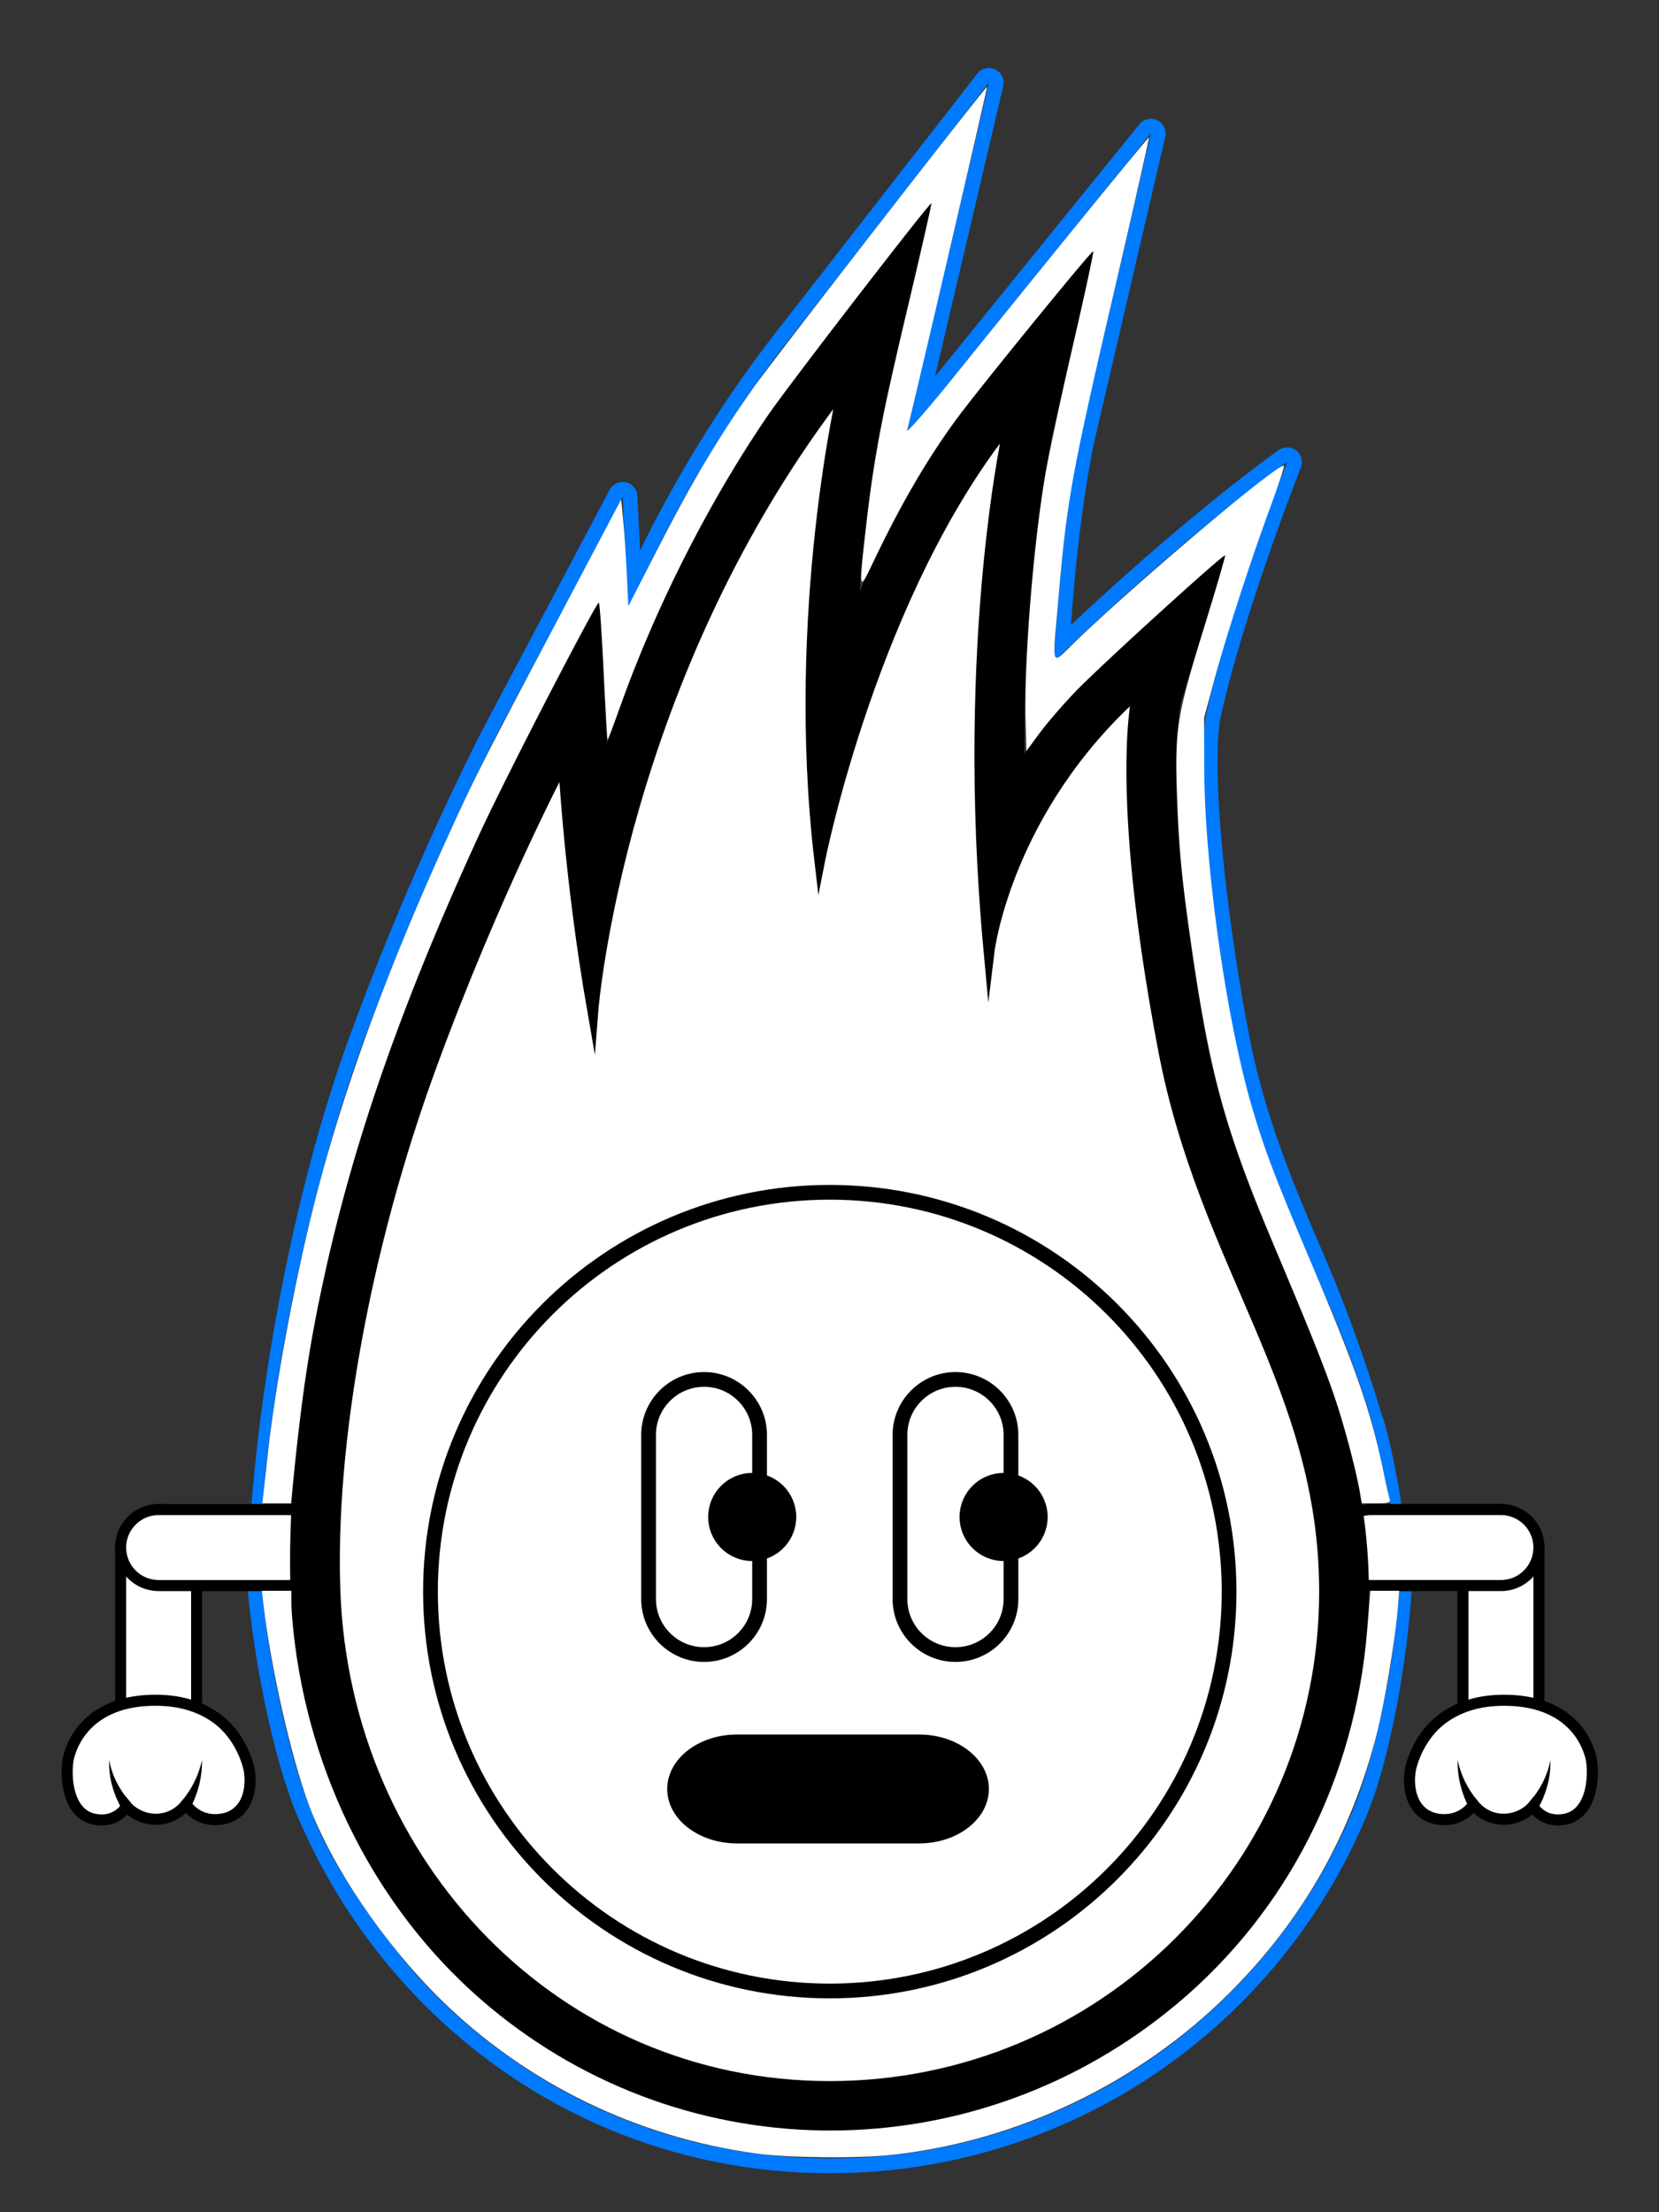
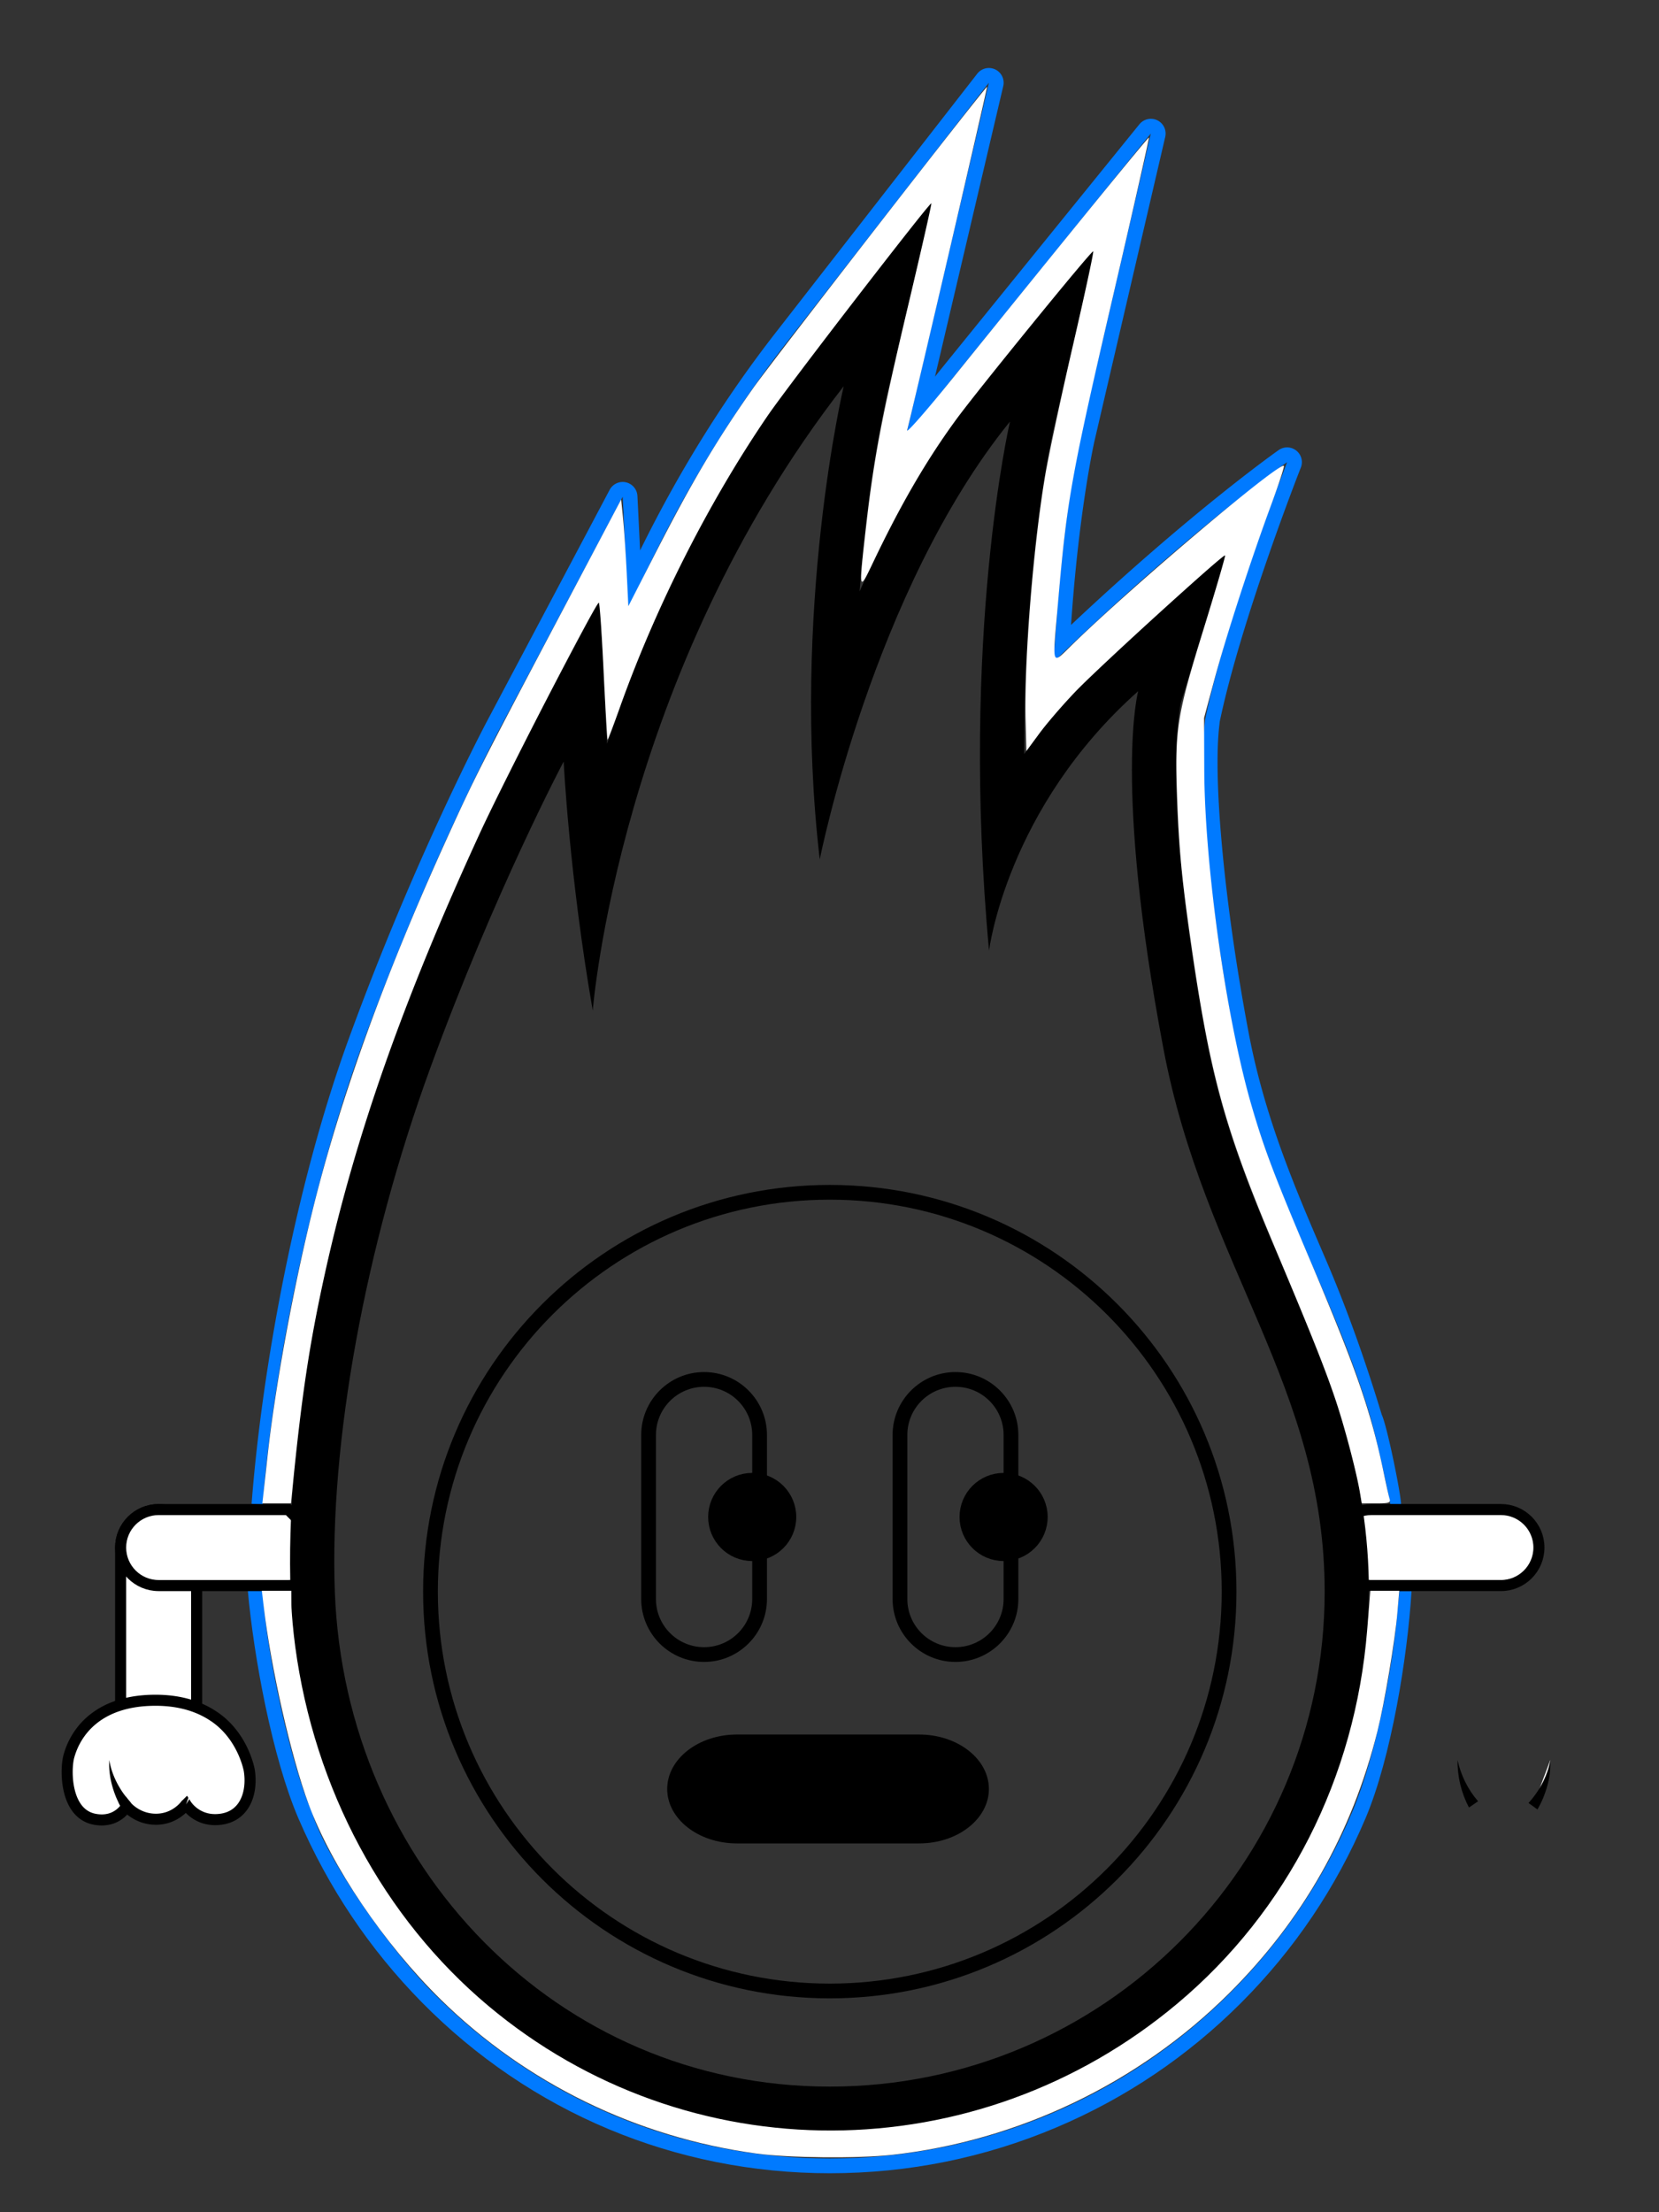
<svg xmlns="http://www.w3.org/2000/svg" data-bbox="36.439 36.89 827.411 1141.97" viewBox="0 0 900 1200" data-type="ugc">
  <rect x="0" y="0" width="900" height="1200" fill="#333333" stroke="none" />
  <g>
-     <path stroke-width="6" stroke-miterlimit="10" stroke="#000000" fill="#ffffff" d="M631.18 568.94c-27.36-144.6-13.71-194.01-13.71-194.01-71.51 63.58-80.91 140.74-80.91 140.74-15.79-170.34 11.36-287 11.36-287-74.4 91.81-103.2 237.51-103.2 237.51-15.75-134.96 12.99-256.65 12.99-256.65-121.98 156.7-136.13 338.66-136.13 338.66C308.85 475.3 305.8 413.1 305.8 413.1s-37.41 70.57-72.27 166.02c-35.42 96.98-54.85 203.51-51.87 284.26 5.47 148.18 120.21 268.49 268.49 268.49s268.49-120.21 268.49-268.49c0-111.12-65.19-176.77-87.45-294.44Z" />
    <path fill="#007aff" d="M142.482 816.195c5.71-73.44 26.008-172.685 54.418-250.455 35.37-96.85 72.86-167.93 74.44-170.91l66.47-125.39 2.95 60.11 15.36-30.85c20.3-40.78 44.13-78.85 70.82-113.13L536.46 44.89l-45.15 192.16 24.93-31.22c.46-.58.92-1.15 1.38-1.72l106.7-131.67-38.42 165.11c-.33 1.48-8.17 36.82-12.48 95.56l-1.91 26.01c74.21-71.73 126.75-108.43 126.75-108.43s-32.43 82.18-44.35 138.92c-.18.87-.23 1.78-.34 2.69-3.77 30.88 3.02 101.05 15.95 169.39 8.89 46.98 25.75 86.1 42.05 123.94 11.65 27.03 22.65 52.57 31.25 81 3.48 11.5 9.374 38.637 11.434 49.338l5.825.18c-.005-5.365-7.506-42.432-10.497-48.784-8.73-28.86-18.922-57.654-30.662-84.904-16.13-37.44-32.81-76.15-41.54-122.27-12.98-68.57-19.5-137.21-15.87-166.93.04-.35.08-.69.11-1.04.04-.36.08-.8.12-.97 11.34-53.98 42-132.63 43.87-137.4a8 8 0 0 0-7.33-11.16h-.18c-1.68.04-3.24.59-4.51 1.51-2.47 1.74-48.13 34.18-112.57 94.81l.39-5.31c4.25-57.89 11.92-92.63 12.31-94.37l38.41-165.07c.84-3.63-.93-7.36-4.28-9a8.02 8.02 0 0 0-9.73 2.15l-106.7 131.67c-.47.59-.95 1.17-1.42 1.76l-2.77 3.47 37.03-157.59a8 8 0 0 0-7.79-9.83c-2.41 0-4.76 1.09-6.32 3.09L420.63 180.66c-27.01 34.7-51.13 73.22-71.67 114.48l-1.71 3.43-1.45-29.52a8.006 8.006 0 0 0-6.25-7.42 8.02 8.02 0 0 0-8.81 4.06l-66.47 125.39c-1.59 3-39.34 74.58-74.89 171.91-28.72 78.63-47.166 178.367-52.886 252.697z" />
    <path fill="#007aff" d="M757.18 883.748c-2.53 22.167-10.22 67.412-23.72 99.322-15.49 36.62-37.65 69.5-65.88 97.73s-61.11 50.39-97.73 65.88c-37.93 16.04-78.21 24.18-119.7 24.18-81.62 0-158.18-32.07-215.57-90.3-27.58-27.98-58.996-75.79-65.406-97.714-10.628-23.34-25.053-86.838-26.691-120.01h-8.03c3.19 35.86 13.317 90.764 27.467 123.604 16.16 37.49 38.69 71.04 66.97 99.74 58.91 59.77 137.49 92.68 221.27 92.68 42.57 0 83.89-8.35 122.82-24.81 37.57-15.89 71.31-38.63 100.27-67.59s51.7-62.69 67.59-100.27c13.92-32.9 22.728-87.458 24.908-123.098h-6.573z" />
    <path stroke-width="6" stroke-miterlimit="10" stroke="#000000" fill="#ffffff" d="M86.055 818.85c11.385 0 20.615 9.232 20.615 20.62v90.89c0 11.388-9.23 20.62-20.615 20.62s-20.615-9.232-20.615-20.62v-90.89c0-11.388 9.23-20.62 20.615-20.62z" />
-     <path stroke-width="6" stroke-miterlimit="10" stroke="#000000" fill="#ffffff" d="M176.96 839.465c0 11.385-9.232 20.615-20.62 20.615H86.06c-11.388 0-20.62-9.23-20.62-20.615s9.232-20.615 20.62-20.615h70.28c11.388 0 20.62 9.23 20.62 20.615z" />
+     <path stroke-width="6" stroke-miterlimit="10" stroke="#000000" fill="#ffffff" d="M176.96 839.465c0 11.385-9.232 20.615-20.62 20.615H86.06c-11.388 0-20.62-9.23-20.62-20.615s9.232-20.615 20.62-20.615h70.28z" />
    <path stroke-width="6" stroke-miterlimit="10" stroke="#000000" fill="#ffffff" d="M116.35 931.26c15.74 10.79 18.87 29 18.87 29 1.89 11.84-2.13 24.73-15.33 26.56-12.52 1.74-18.42-7.15-18.94-7.97a.047.047 0 0 0-.08 0c-.53.73-6.06 8.08-16.49 7.98-10.14-.1-15.73-7.03-15.73-7.03s-4.94 9.39-17.32 7.03c-16.07-3.07-15.98-26.88-13.95-34.2 3.76-13.61 16.21-30.34 47-30.34 14.01 0 24.37 3.75 31.96 8.99" />
    <path fill="#ffffff" d="M100.92 978.78c7.93-11.53 8.66-24.06 8.66-24.06" />
-     <path fill="#000000" d="M98.45 977.08c4.11-4.69 7.26-10.25 9.36-16.16.72-2.01 1.34-4.08 1.77-6.2.16 8.91-2.02 17.85-6.19 25.76z" />
    <path fill="#ffffff" d="M68.66 979.78c-9.38-12.98-9.38-25.06-9.38-25.06" />
    <path fill="#000000" d="M66.22 981.54c-4.58-8.12-7.47-17.46-6.95-26.82 1.44 8.74 5.94 16.79 11.81 23.3l-4.86 3.51Z" />
-     <path stroke-width="6" stroke-miterlimit="10" stroke="#000000" fill="#ffffff" d="M814.245 818.85c11.385 0 20.615 9.232 20.615 20.62v90.89c0 11.388-9.23 20.62-20.615 20.62s-20.615-9.232-20.615-20.62v-90.89c0-11.388 9.23-20.62 20.615-20.62z" />
    <path stroke-width="6" stroke-miterlimit="10" stroke="#000000" fill="#ffffff" d="M723.34 839.455c0-11.385 9.232-20.615 20.62-20.615h70.28c11.388 0 20.62 9.23 20.62 20.615s-9.232 20.615-20.62 20.615h-70.28c-11.388 0-20.62-9.23-20.62-20.615z" />
-     <path stroke-width="6" stroke-miterlimit="10" stroke="#000000" fill="#ffffff" d="M783.94 931.26c-15.74 10.79-18.87 29-18.87 29-1.89 11.84 2.13 24.73 15.33 26.56 12.52 1.74 18.42-7.15 18.94-7.97.02-.03.06-.03.08 0 .53.73 6.06 8.08 16.49 7.98 10.14-.1 15.73-7.03 15.73-7.03s4.94 9.39 17.32 7.03c16.07-3.07 15.98-26.88 13.95-34.2-3.76-13.61-16.21-30.34-47-30.34-14.01 0-24.37 3.75-31.96 8.99" />
-     <path fill="#ffffff" d="M799.38 978.78c-7.93-11.53-8.66-24.06-8.66-24.06" />
    <path fill="#000000" d="M796.91 980.48c-4.17-7.91-6.35-16.85-6.19-25.76 1.77 8.22 5.63 16.04 11.13 22.36z" />
    <path fill="#ffffff" d="M831.64 979.78c9.38-12.98 9.38-25.06 9.38-25.06" />
    <path fill="#000000" d="M829.21 978.02c4.41-4.86 7.95-10.54 10.13-16.77.74-2.11 1.36-4.28 1.68-6.53.41 6.95-1.16 13.96-3.8 20.4-.89 2.2-1.98 4.32-3.14 6.42l-4.86-3.51Z" />
    <path fill="#000000" d="M457.7 209.52s-28.73 121.69-12.99 256.65c0 0 28.8-145.69 103.2-237.51 0 0-27.15 116.66-11.36 287 0 0 9.41-77.16 80.91-140.74 0 0-13.65 49.41 13.71 194.01 22.27 117.66 87.45 183.32 87.45 294.44 0 148.28-120.21 268.49-268.49 268.49s-263.02-120.31-268.49-268.49c-2.98-80.75 16.45-187.27 51.87-284.26 34.86-95.46 72.27-166.02 72.27-166.02s3.05 62.21 15.78 135.09c0 0 14.15-181.96 136.13-338.66m48.65-101.56-67.58 86.82c-28.9 37.13-54.3 78.68-75.49 123.51-12.89 27.27-24.26 55.81-33.93 85.13l-3.88-78.67-40.87 77.11c-1.56 2.94-38.58 73.13-73.61 169.03-36.47 99.87-56.4 209.54-53.31 293.37 1.45 39.38 9.98 77.42 25.35 113.08 15.02 34.86 35.96 66.04 62.23 92.69 54.55 55.35 127.32 85.83 204.89 85.83 39.47 0 77.78-7.74 113.86-22.99 34.83-14.73 66.11-35.82 92.96-62.67s47.94-58.13 62.67-92.96c15.26-36.07 22.99-74.38 22.99-113.86 0-30.61-4.64-60.84-14.19-92.4-8.36-27.62-19.2-52.78-30.67-79.42-16.62-38.58-33.81-78.47-43.01-127.08-13.27-70.11-16.39-116.24-16.68-142.58-.29-26.75 2.21-39.12 2.57-40.74l25.29-81.95L601.51 357c-19.03 16.92-34.04 34.73-45.87 52.01.02-39.24 2.1-72.39 4.45-97.3 4.58-48.62 11.13-77.32 11.2-77.6l23.37-101.22-65.4 80.69c-23.4 28.87-44.47 64.81-62.93 107.25 4.62-62.18 14.56-105.06 14.73-105.77l25.28-107.08Z" />
    <path stroke-width="8" stroke-miterlimit="10" stroke="#000000" fill="none" d="M666.77 863.37c0 119.636-96.984 216.62-216.62 216.62s-216.62-96.984-216.62-216.62 96.984-216.62 216.62-216.62 216.62 96.984 216.62 216.62z" />
    <path fill="#000000" d="M498.61 940.874h-98.799c-20.876 0-37.857 13.249-37.857 29.537 0 16.289 16.981 29.538 37.857 29.538h98.8c20.876 0 37.857-13.249 37.857-29.538 0-16.288-16.981-29.537-37.857-29.537" />
    <path fill="#000000" d="M381.96 752.26c14.42 0 26.11 11.69 26.11 26.11v89.02c0 14.42-11.69 26.11-26.11 26.11s-26.11-11.69-26.11-26.11v-89.02c0-14.42 11.69-26.11 26.11-26.11m0-8c-18.81 0-34.11 15.3-34.11 34.11v89.02c0 18.81 15.3 34.11 34.11 34.11s34.11-15.3 34.11-34.11v-89.02c0-18.81-15.3-34.11-34.11-34.11" />
    <path fill="#000000" d="M518.34 752.26c14.42 0 26.11 11.69 26.11 26.11v89.02c0 14.42-11.69 26.11-26.11 26.11s-26.11-11.69-26.11-26.11v-89.02c0-14.42 11.69-26.11 26.11-26.11m0-8c-18.81 0-34.11 15.3-34.11 34.11v89.02c0 18.81 15.3 34.11 34.11 34.11s34.11-15.3 34.11-34.11v-89.02c0-18.81-15.3-34.11-34.11-34.11" />
    <path stroke-width="6" stroke-miterlimit="10" stroke="#000000" fill="#000000" d="M428.97 822.87c0 11.543-9.357 20.9-20.9 20.9s-20.9-9.357-20.9-20.9 9.357-20.9 20.9-20.9 20.9 9.357 20.9 20.9z" />
    <path stroke-width="6" stroke-miterlimit="10" stroke="#000000" fill="#000000" d="M565.35 822.87c0 11.543-9.357 20.9-20.9 20.9s-20.9-9.357-20.9-20.9 9.357-20.9 20.9-20.9 20.9 9.357 20.9 20.9z" />
    <path d="M143.003 809.37a6759 6759 0 0 0 2.173-19.757c3.974-36.569 13.806-90.241 24.35-132.92 15.012-60.768 38.74-126.531 72.506-200.953 15.128-33.342 19.105-41.209 59.478-117.657l35.458-67.14 1.047 10.38c.576 5.71 1.455 18.729 1.954 28.932l.908 18.55 14.616-28.609c19.692-38.547 33.297-61.522 53.06-89.607 10.392-14.77 126.298-164.067 126.902-163.463.31.31-36.833 159.985-43.325 186.243-.47 1.9 10.338-10.411 24.017-27.36 66.297-82.141 106.769-131.775 107.144-131.4.228.229-8.288 37.852-18.924 83.608-23.25 100.022-25.546 112.738-30.326 167.974-3.204 37.018-4.007 34.803 8.29 22.859 33.643-32.68 111.84-98.662 114.168-96.333.363.362-2.877 10.252-7.2 21.978-10.883 29.521-24.218 70.65-30.674 94.605l-5.421 20.118.1 28.02c.185 51.847 11.88 134.998 25.63 182.222 6.82 23.42 12.387 38.123 31.66 83.617 25.507 60.208 33.216 82.518 40.221 116.394 1.226 5.928 2.58 11.91 3.007 13.292.677 2.186-.26 2.515-7.156 2.515h-7.935l-.89-5.389c-1.83-11.09-8.209-35.45-13.182-50.34-5.639-16.882-13.187-35.82-34.08-85.509-26.317-62.585-34.396-92.21-44.56-163.399-5.084-35.603-6.463-50.303-7.48-79.751-1.232-35.66-.04-43.099 14.383-89.787 6.71-21.721 11.963-39.73 11.673-40.02-.9-.9-68.283 60.431-81.217 73.925-6.735 7.025-15.464 17.14-19.4 22.479l-7.154 9.705-.451-16.89c-.84-31.43 4.165-94.113 10.543-132.04 1.879-11.17 8.676-43.07 15.105-70.889 6.428-27.818 11.395-50.872 11.037-51.23-.75-.75-62.684 75.269-74.478 91.416-15.95 21.836-29.872 45.774-44.712 76.873-8.085 16.945-8.117 16.792-3.982-19.382 4.202-36.763 8.463-59.095 22.882-119.938 7.109-30 12.725-54.745 12.48-54.99-.807-.807-77.841 99.128-88.864 115.282-31.884 46.724-60.775 103.787-80.192 158.387-3.435 9.66-6.407 17.402-6.605 17.205s-1.16-16.993-2.139-37.323-2.147-36.95-2.596-36.933c-1.689.063-50.869 95.335-64.517 124.986-41.572 90.31-67.8 164.87-84.162 239.254-8.315 37.802-12.497 65.6-17.566 116.754l-.748 7.544h-15.544z" fill="#ffffff" fill-rule="evenodd" />
    <path d="M410.412 1168.177c-65-8.85-125.005-38.101-171.227-83.466-30.898-30.326-59.224-72.181-71.766-106.044-9.556-25.799-20.453-73.816-24.399-107.507l-.967-8.262h16.013l.028 7.544c.016 4.15.94 14.334 2.055 22.632 10.394 77.396 47.944 147.309 104.694 194.924 108.114 90.711 264.959 90.191 373.93-1.24 59.79-50.166 96.428-122.299 102.915-202.621l1.715-21.24h15.686l-1.01 11.856c-1.3 15.273-6.998 49.132-10.857 64.515-13.868 55.281-40.467 102.209-80.516 142.049-48.951 48.696-114.327 80.017-182.751 87.554-18.629 2.052-55.963 1.7-73.543-.694" fill="#ffffff" fill-rule="evenodd" />
  </g>
</svg>